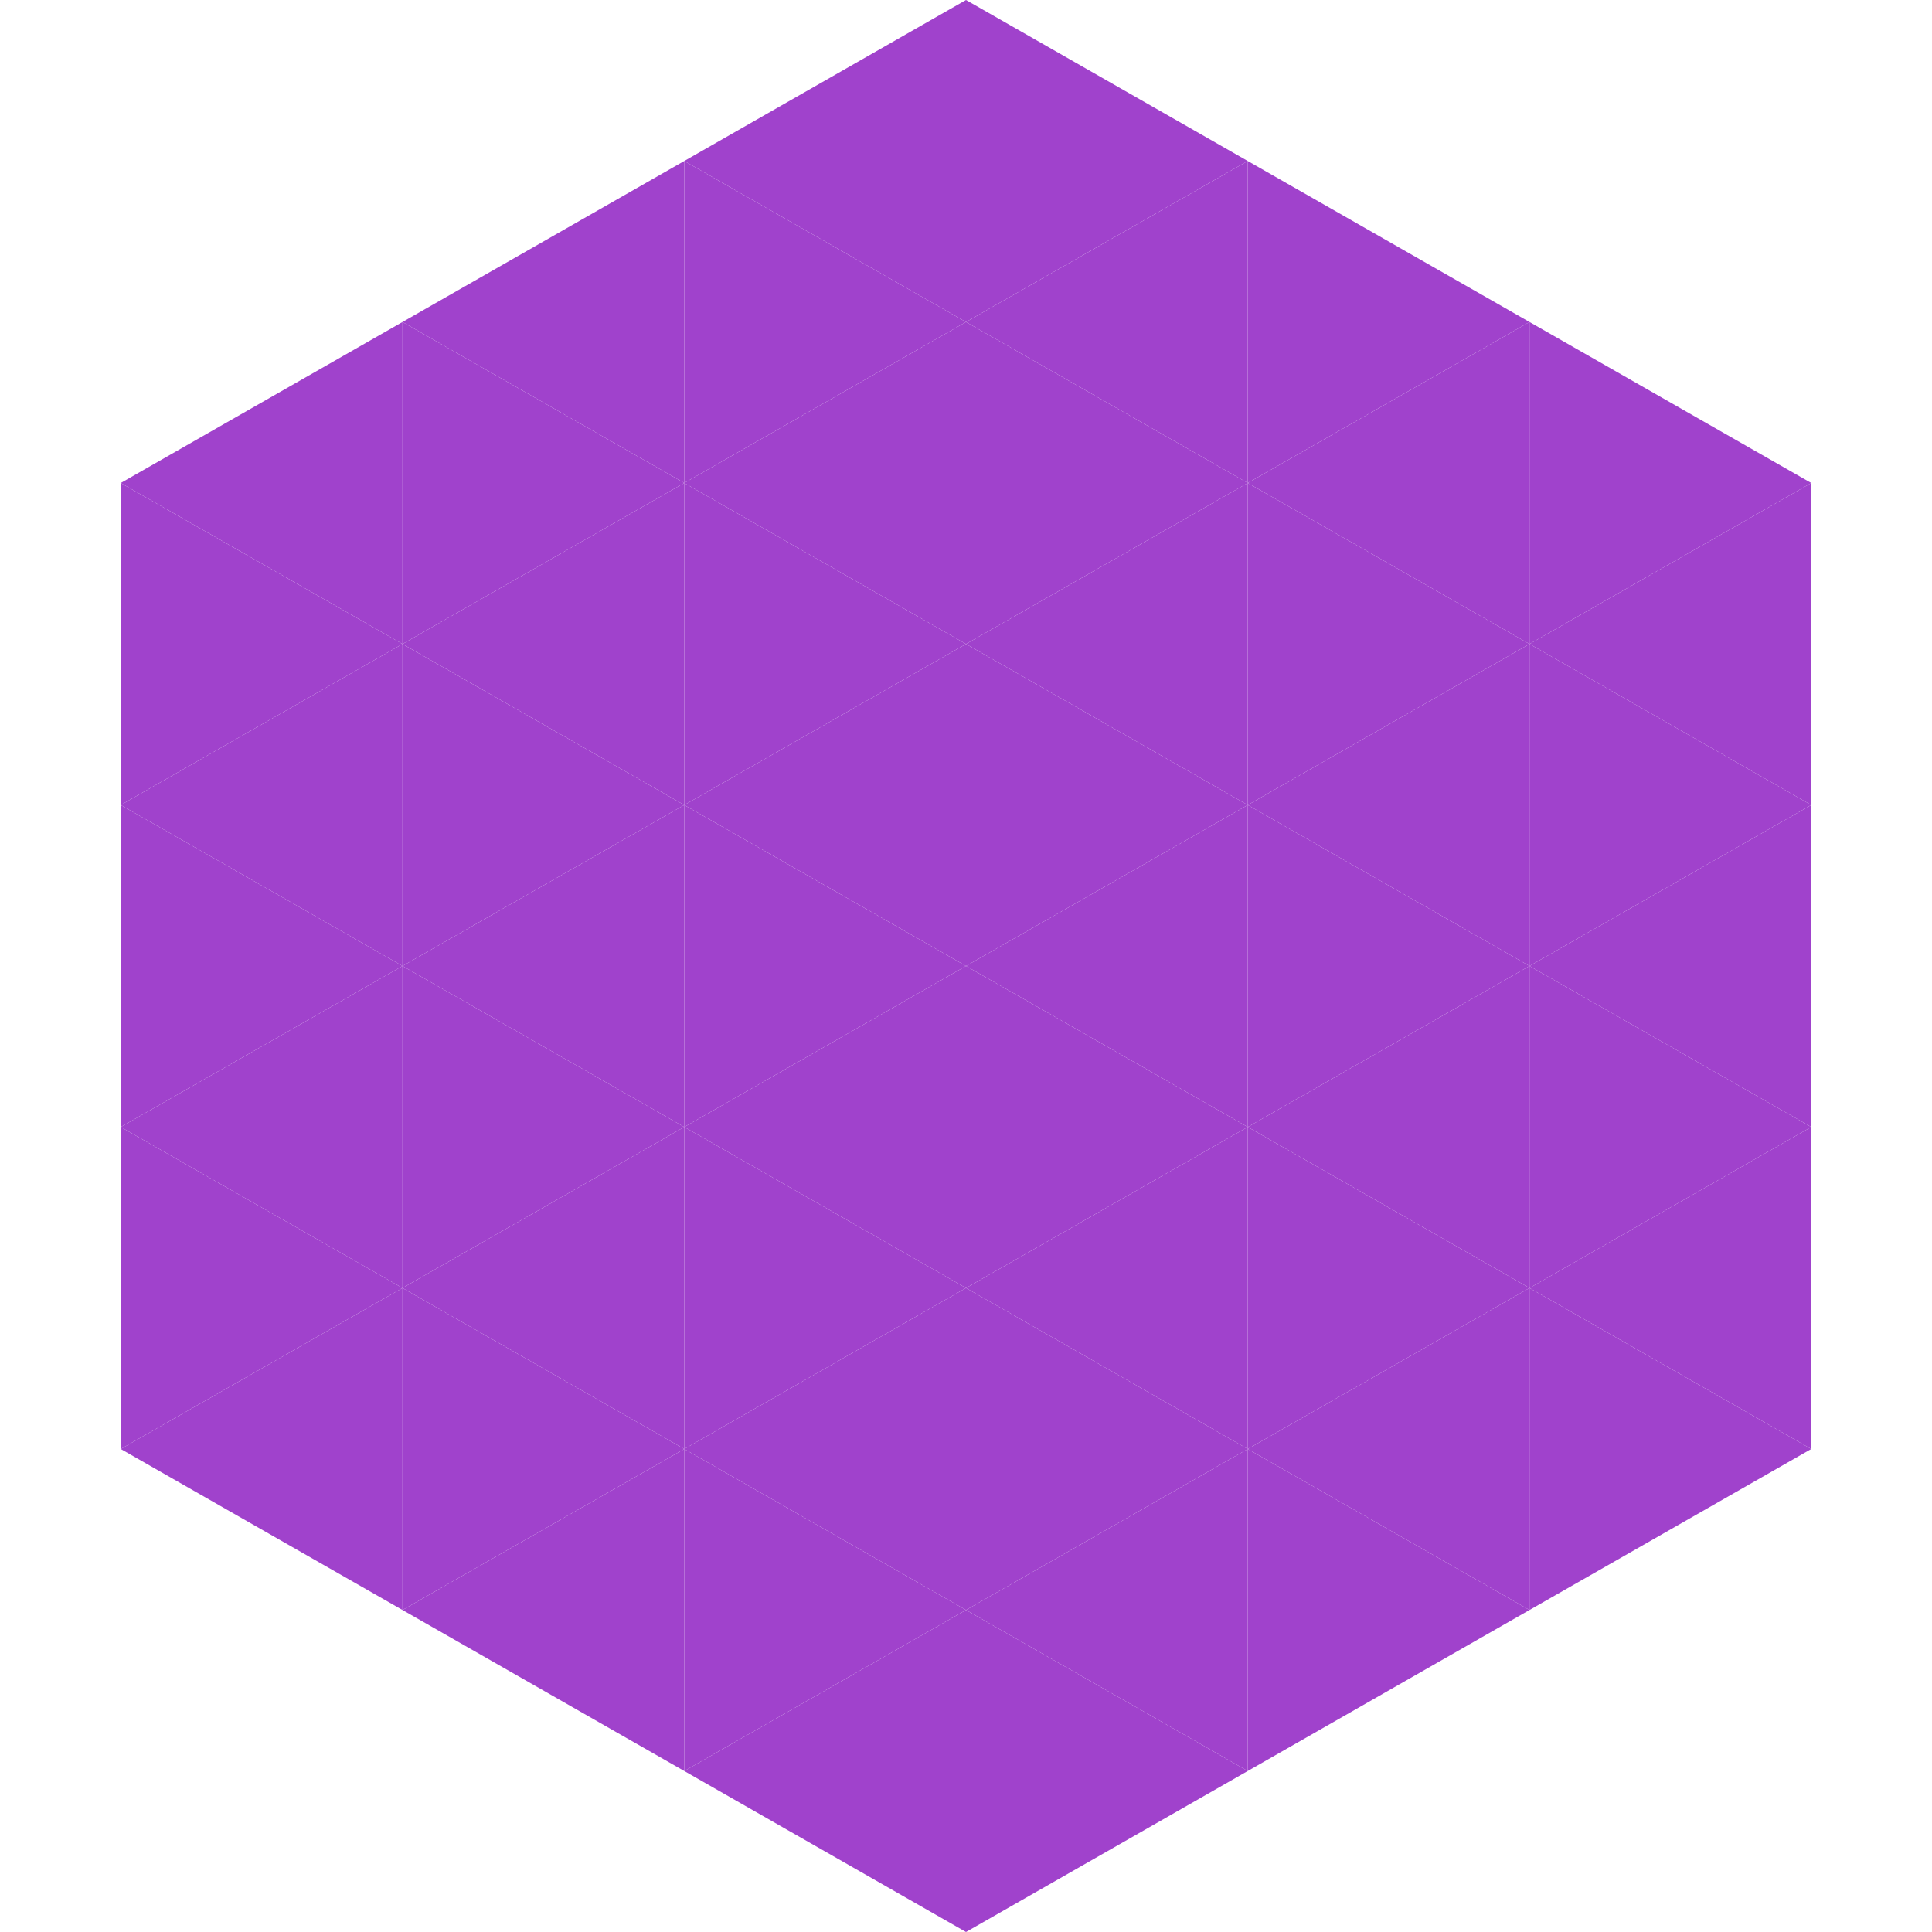
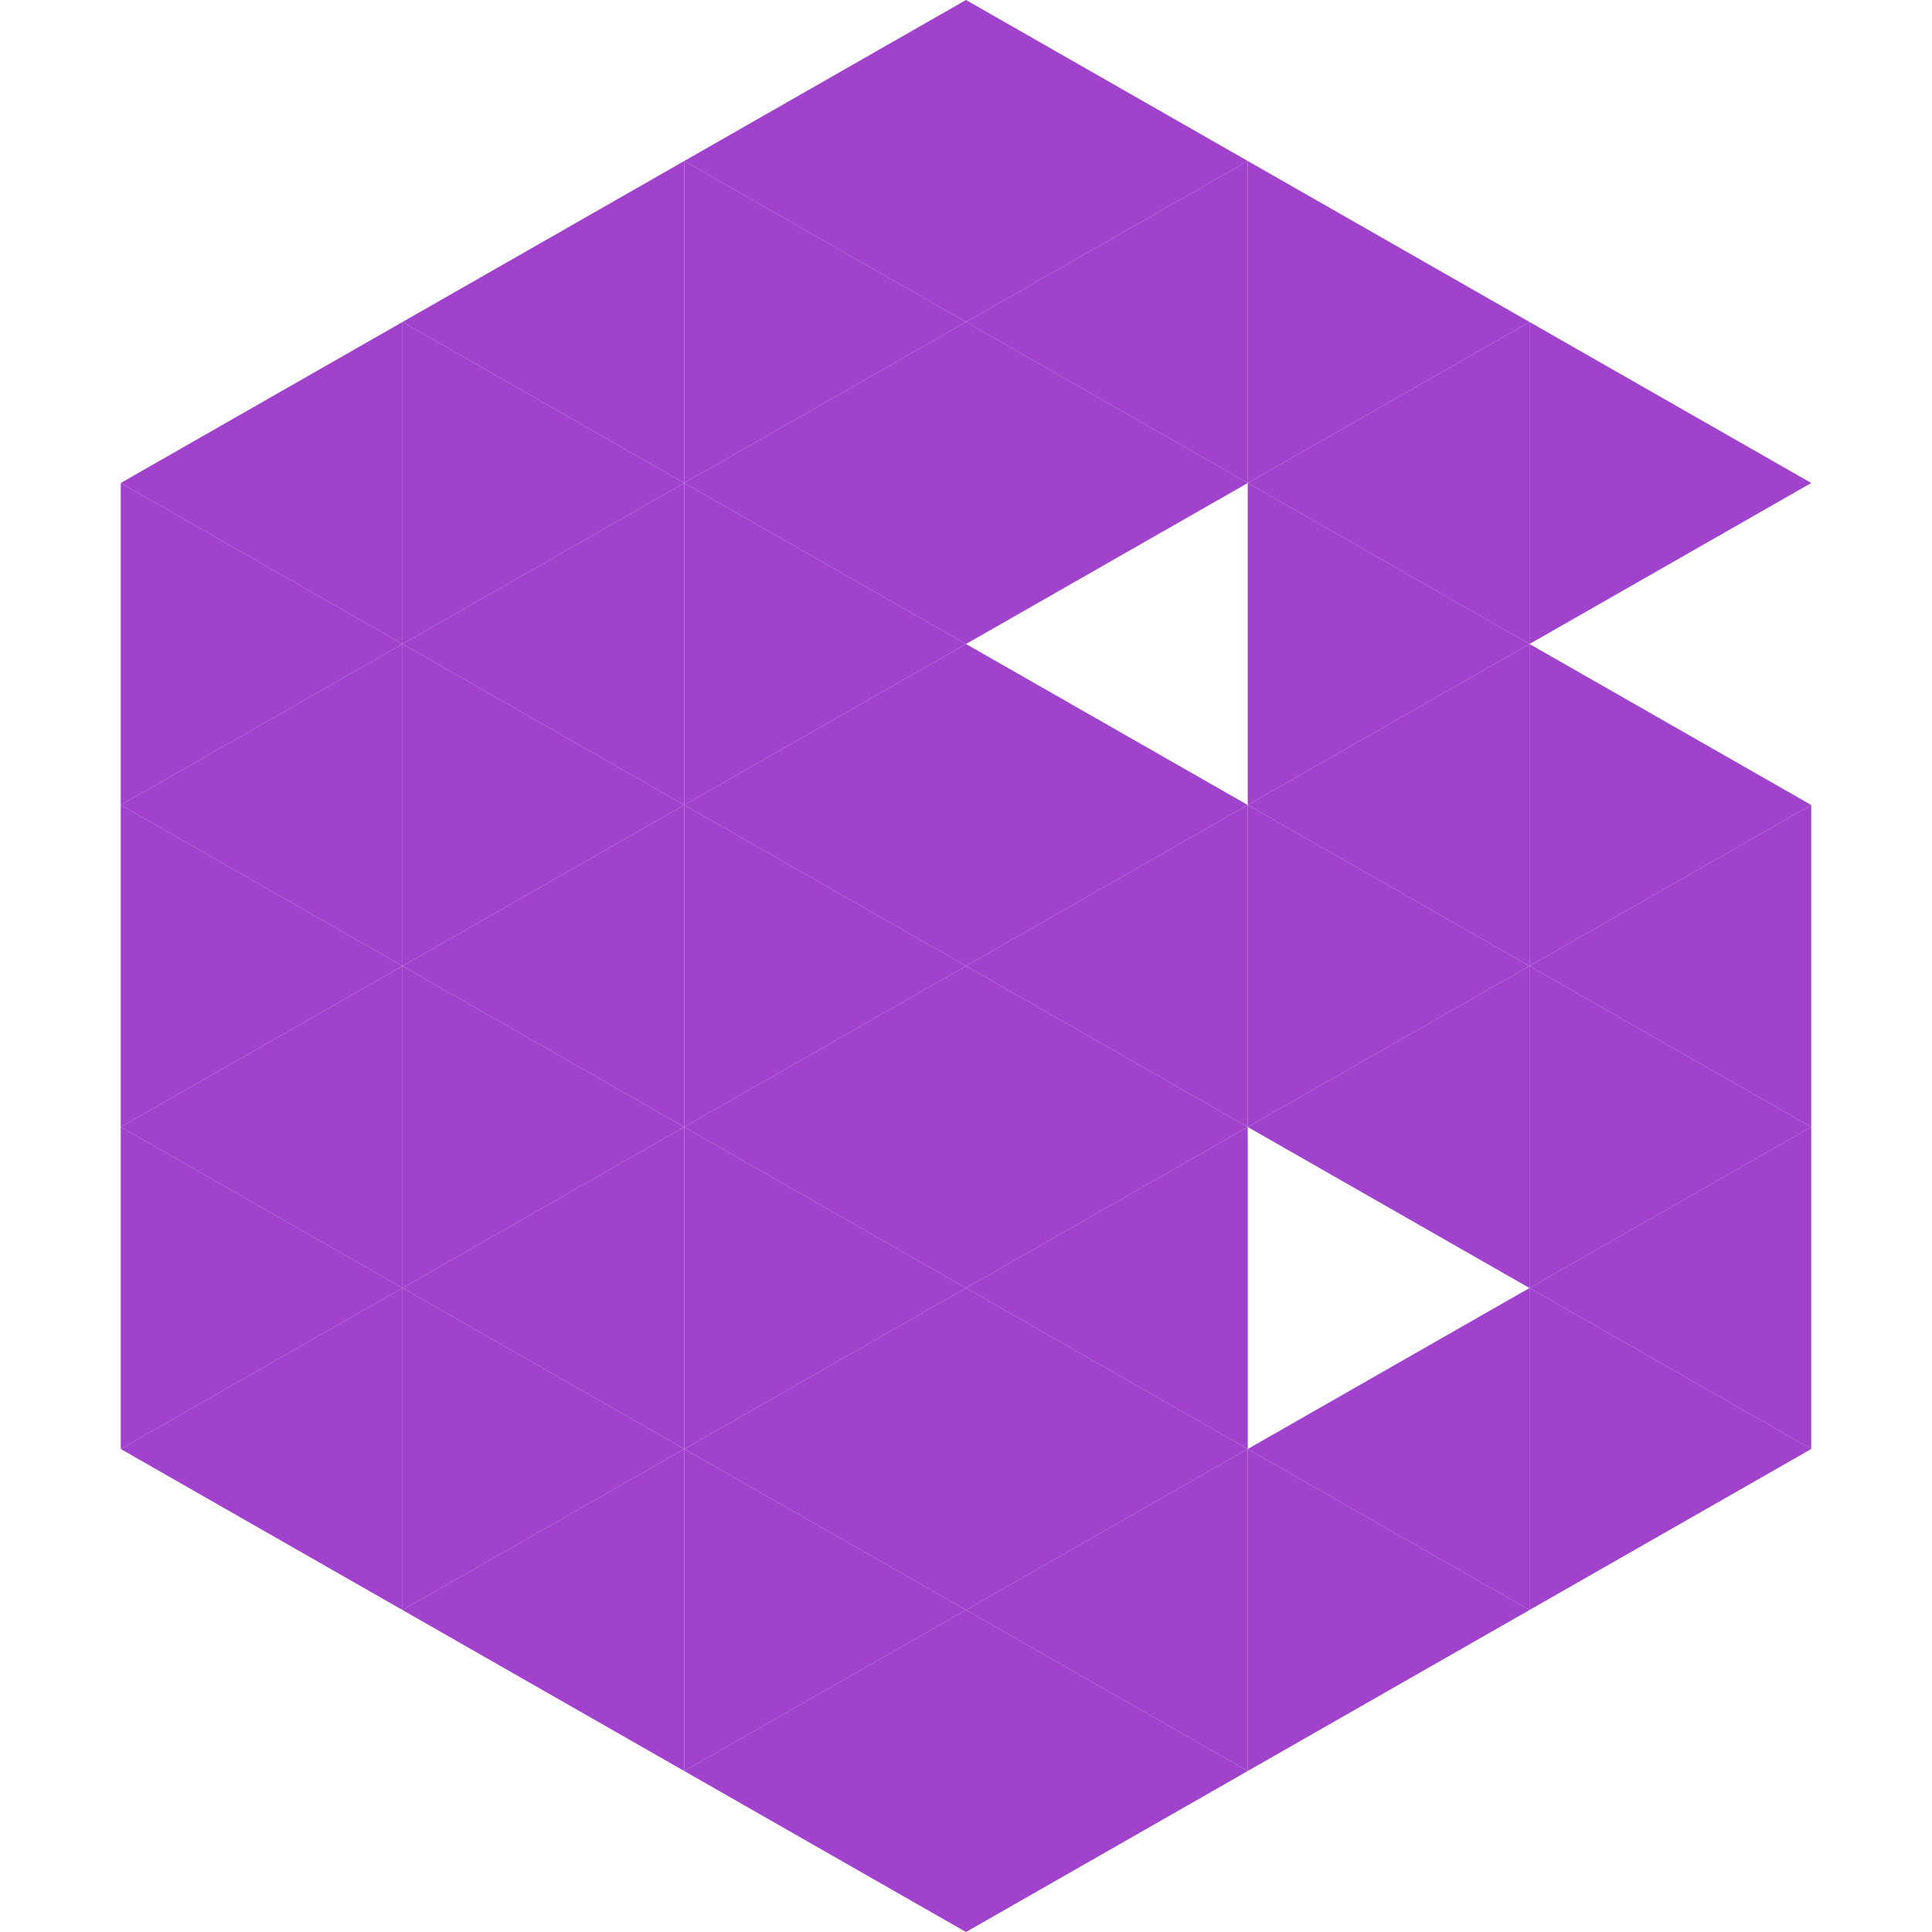
<svg xmlns="http://www.w3.org/2000/svg" width="240" height="240">
  <polygon points="50,40 15,60 50,80" style="fill:rgb(160,66,204)" />
  <polygon points="190,40 225,60 190,80" style="fill:rgb(160,66,204)" />
  <polygon points="15,60 50,80 15,100" style="fill:rgb(160,66,204)" />
-   <polygon points="225,60 190,80 225,100" style="fill:rgb(160,66,204)" />
  <polygon points="50,80 15,100 50,120" style="fill:rgb(160,66,204)" />
  <polygon points="190,80 225,100 190,120" style="fill:rgb(160,66,204)" />
  <polygon points="15,100 50,120 15,140" style="fill:rgb(160,66,204)" />
  <polygon points="225,100 190,120 225,140" style="fill:rgb(160,66,204)" />
  <polygon points="50,120 15,140 50,160" style="fill:rgb(160,66,204)" />
  <polygon points="190,120 225,140 190,160" style="fill:rgb(160,66,204)" />
  <polygon points="15,140 50,160 15,180" style="fill:rgb(160,66,204)" />
  <polygon points="225,140 190,160 225,180" style="fill:rgb(160,66,204)" />
  <polygon points="50,160 15,180 50,200" style="fill:rgb(160,66,204)" />
  <polygon points="190,160 225,180 190,200" style="fill:rgb(160,66,204)" />
  <polygon points="15,180 50,200 15,220" style="fill:rgb(255,255,255); fill-opacity:0" />
  <polygon points="225,180 190,200 225,220" style="fill:rgb(255,255,255); fill-opacity:0" />
  <polygon points="50,0 85,20 50,40" style="fill:rgb(255,255,255); fill-opacity:0" />
  <polygon points="190,0 155,20 190,40" style="fill:rgb(255,255,255); fill-opacity:0" />
  <polygon points="85,20 50,40 85,60" style="fill:rgb(160,66,204)" />
  <polygon points="155,20 190,40 155,60" style="fill:rgb(160,66,204)" />
  <polygon points="50,40 85,60 50,80" style="fill:rgb(160,66,204)" />
  <polygon points="190,40 155,60 190,80" style="fill:rgb(160,66,204)" />
  <polygon points="85,60 50,80 85,100" style="fill:rgb(160,66,204)" />
  <polygon points="155,60 190,80 155,100" style="fill:rgb(160,66,204)" />
  <polygon points="50,80 85,100 50,120" style="fill:rgb(160,66,204)" />
  <polygon points="190,80 155,100 190,120" style="fill:rgb(160,66,204)" />
  <polygon points="85,100 50,120 85,140" style="fill:rgb(160,66,204)" />
  <polygon points="155,100 190,120 155,140" style="fill:rgb(160,66,204)" />
  <polygon points="50,120 85,140 50,160" style="fill:rgb(160,66,204)" />
  <polygon points="190,120 155,140 190,160" style="fill:rgb(160,66,204)" />
  <polygon points="85,140 50,160 85,180" style="fill:rgb(160,66,204)" />
-   <polygon points="155,140 190,160 155,180" style="fill:rgb(160,66,204)" />
  <polygon points="50,160 85,180 50,200" style="fill:rgb(160,66,204)" />
  <polygon points="190,160 155,180 190,200" style="fill:rgb(160,66,204)" />
  <polygon points="85,180 50,200 85,220" style="fill:rgb(160,66,204)" />
  <polygon points="155,180 190,200 155,220" style="fill:rgb(160,66,204)" />
  <polygon points="120,0 85,20 120,40" style="fill:rgb(160,66,204)" />
  <polygon points="120,0 155,20 120,40" style="fill:rgb(160,66,204)" />
  <polygon points="85,20 120,40 85,60" style="fill:rgb(160,66,204)" />
  <polygon points="155,20 120,40 155,60" style="fill:rgb(160,66,204)" />
  <polygon points="120,40 85,60 120,80" style="fill:rgb(160,66,204)" />
  <polygon points="120,40 155,60 120,80" style="fill:rgb(160,66,204)" />
  <polygon points="85,60 120,80 85,100" style="fill:rgb(160,66,204)" />
-   <polygon points="155,60 120,80 155,100" style="fill:rgb(160,66,204)" />
  <polygon points="120,80 85,100 120,120" style="fill:rgb(160,66,204)" />
  <polygon points="120,80 155,100 120,120" style="fill:rgb(160,66,204)" />
  <polygon points="85,100 120,120 85,140" style="fill:rgb(160,66,204)" />
  <polygon points="155,100 120,120 155,140" style="fill:rgb(160,66,204)" />
  <polygon points="120,120 85,140 120,160" style="fill:rgb(160,66,204)" />
  <polygon points="120,120 155,140 120,160" style="fill:rgb(160,66,204)" />
  <polygon points="85,140 120,160 85,180" style="fill:rgb(160,66,204)" />
  <polygon points="155,140 120,160 155,180" style="fill:rgb(160,66,204)" />
  <polygon points="120,160 85,180 120,200" style="fill:rgb(160,66,204)" />
  <polygon points="120,160 155,180 120,200" style="fill:rgb(160,66,204)" />
  <polygon points="85,180 120,200 85,220" style="fill:rgb(160,66,204)" />
  <polygon points="155,180 120,200 155,220" style="fill:rgb(160,66,204)" />
  <polygon points="120,200 85,220 120,240" style="fill:rgb(160,66,204)" />
  <polygon points="120,200 155,220 120,240" style="fill:rgb(160,66,204)" />
  <polygon points="85,220 120,240 85,260" style="fill:rgb(255,255,255); fill-opacity:0" />
  <polygon points="155,220 120,240 155,260" style="fill:rgb(255,255,255); fill-opacity:0" />
</svg>